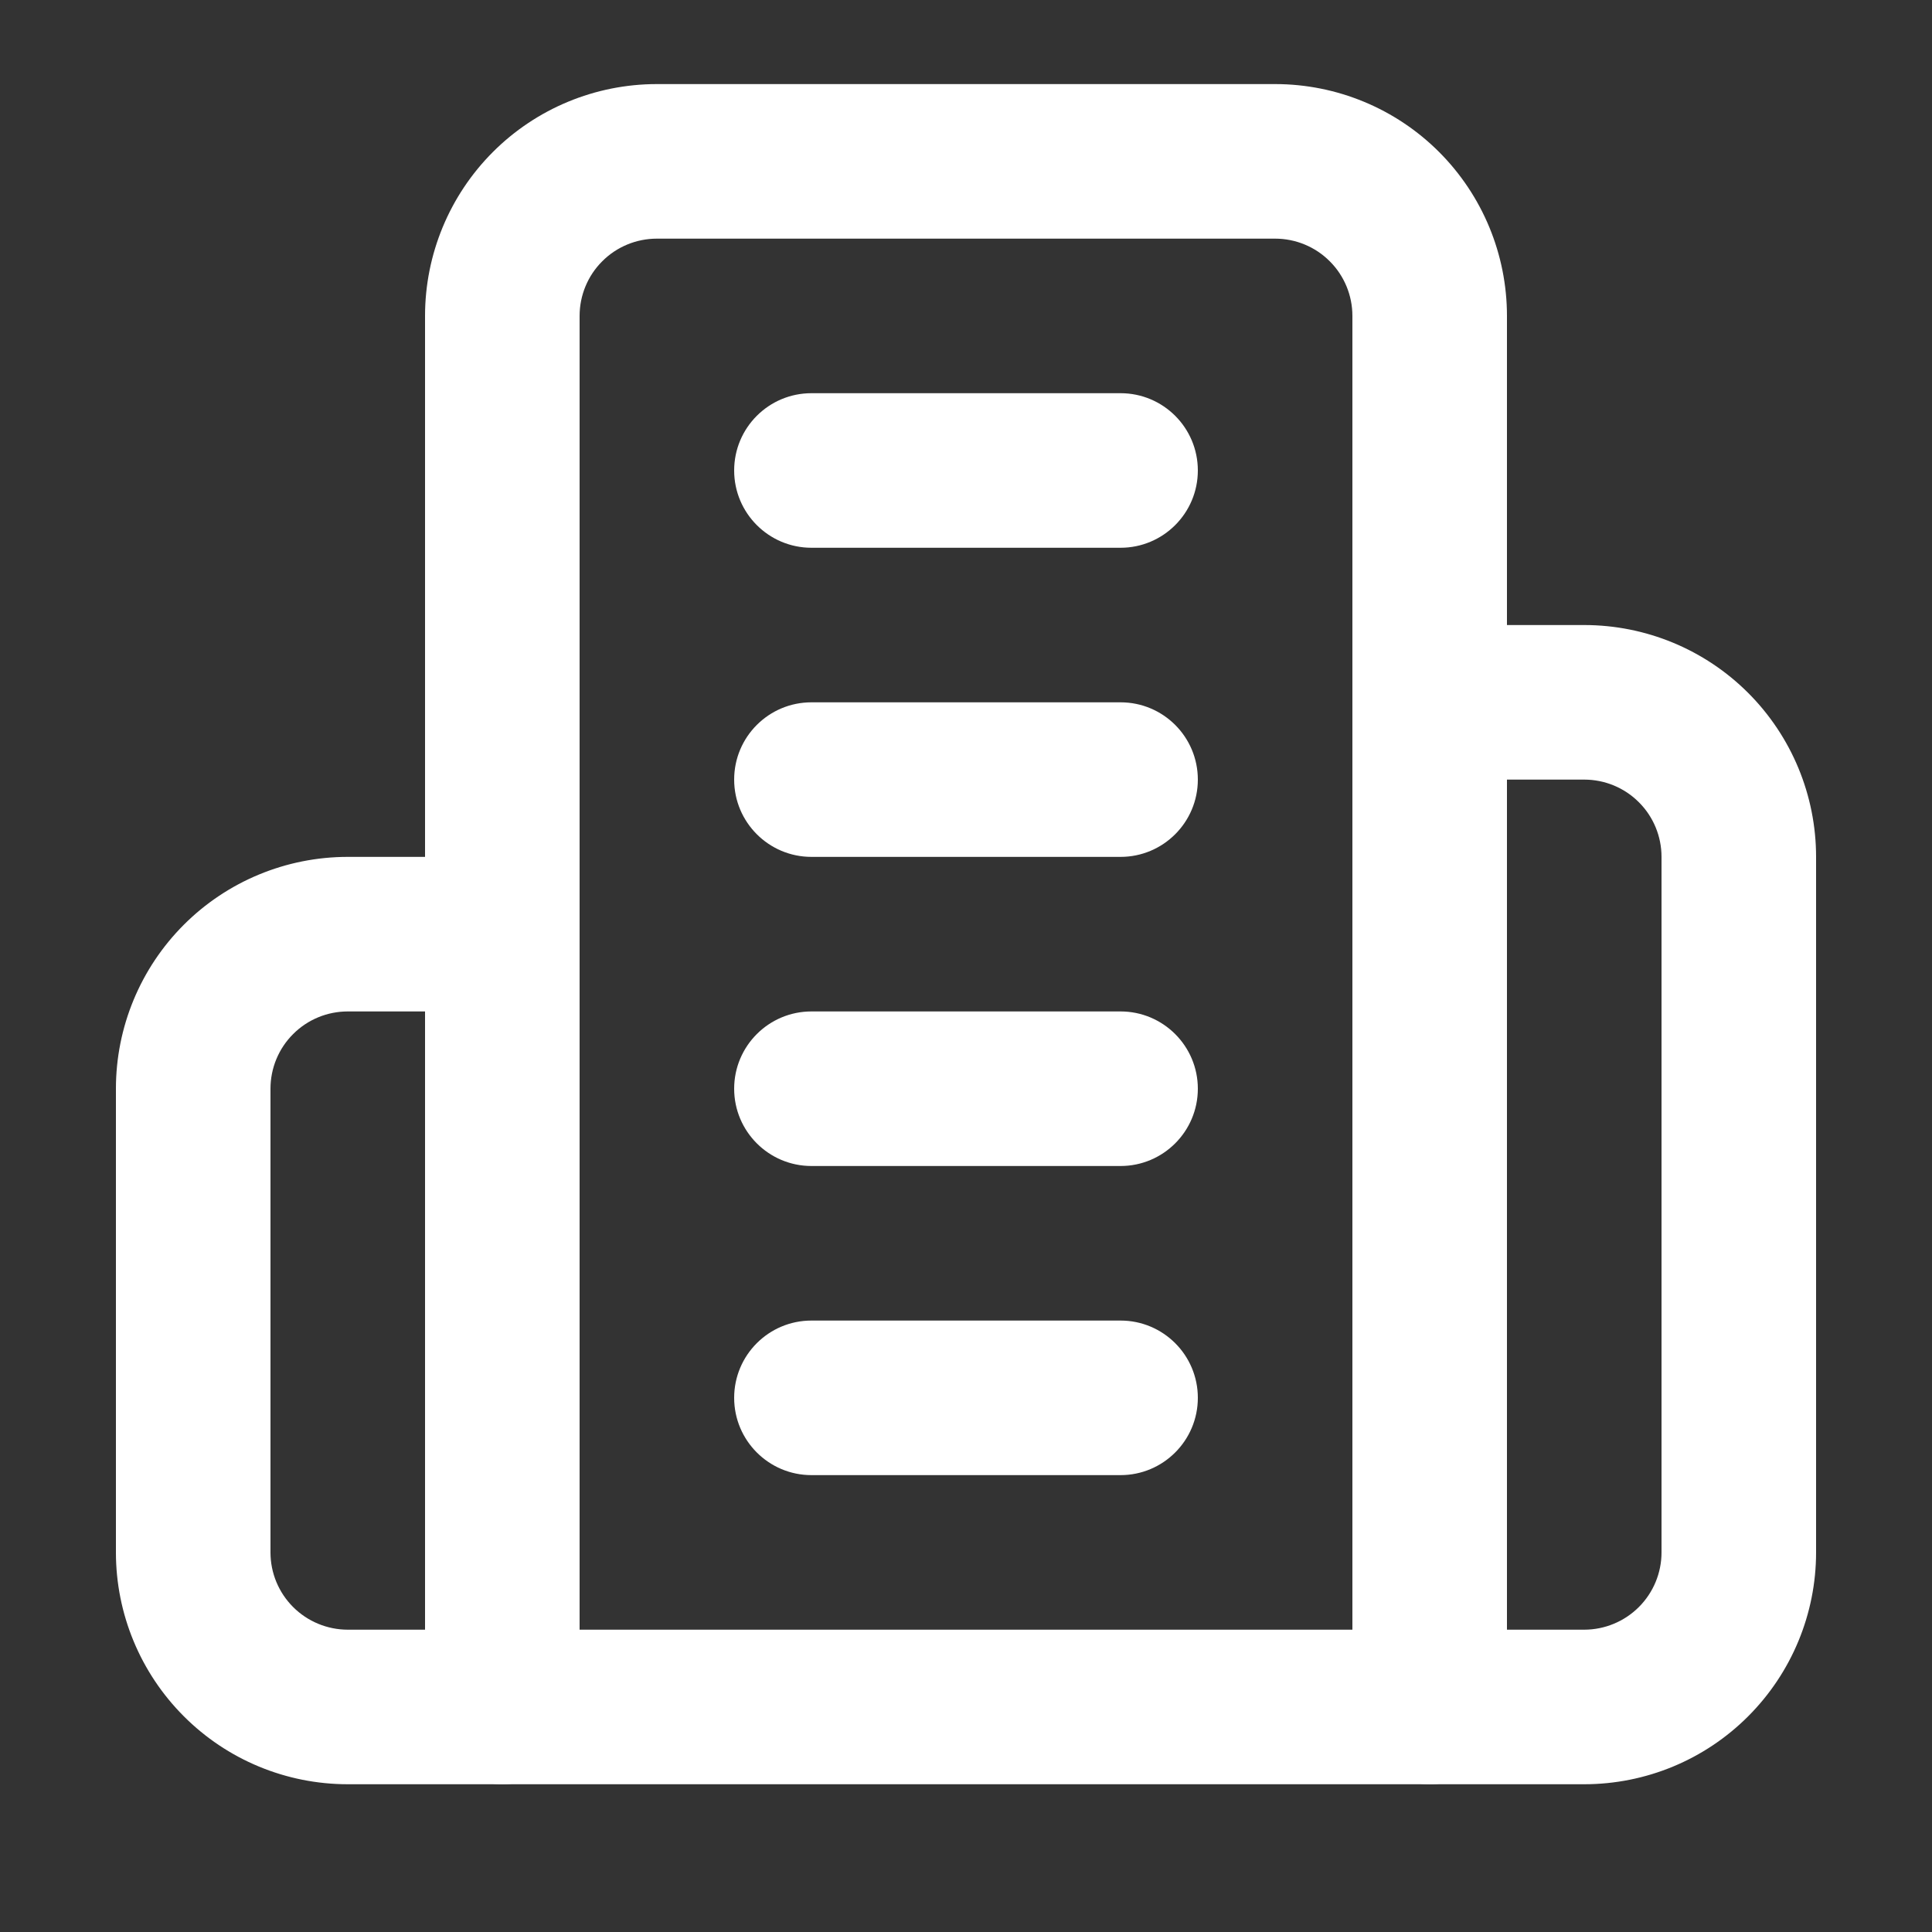
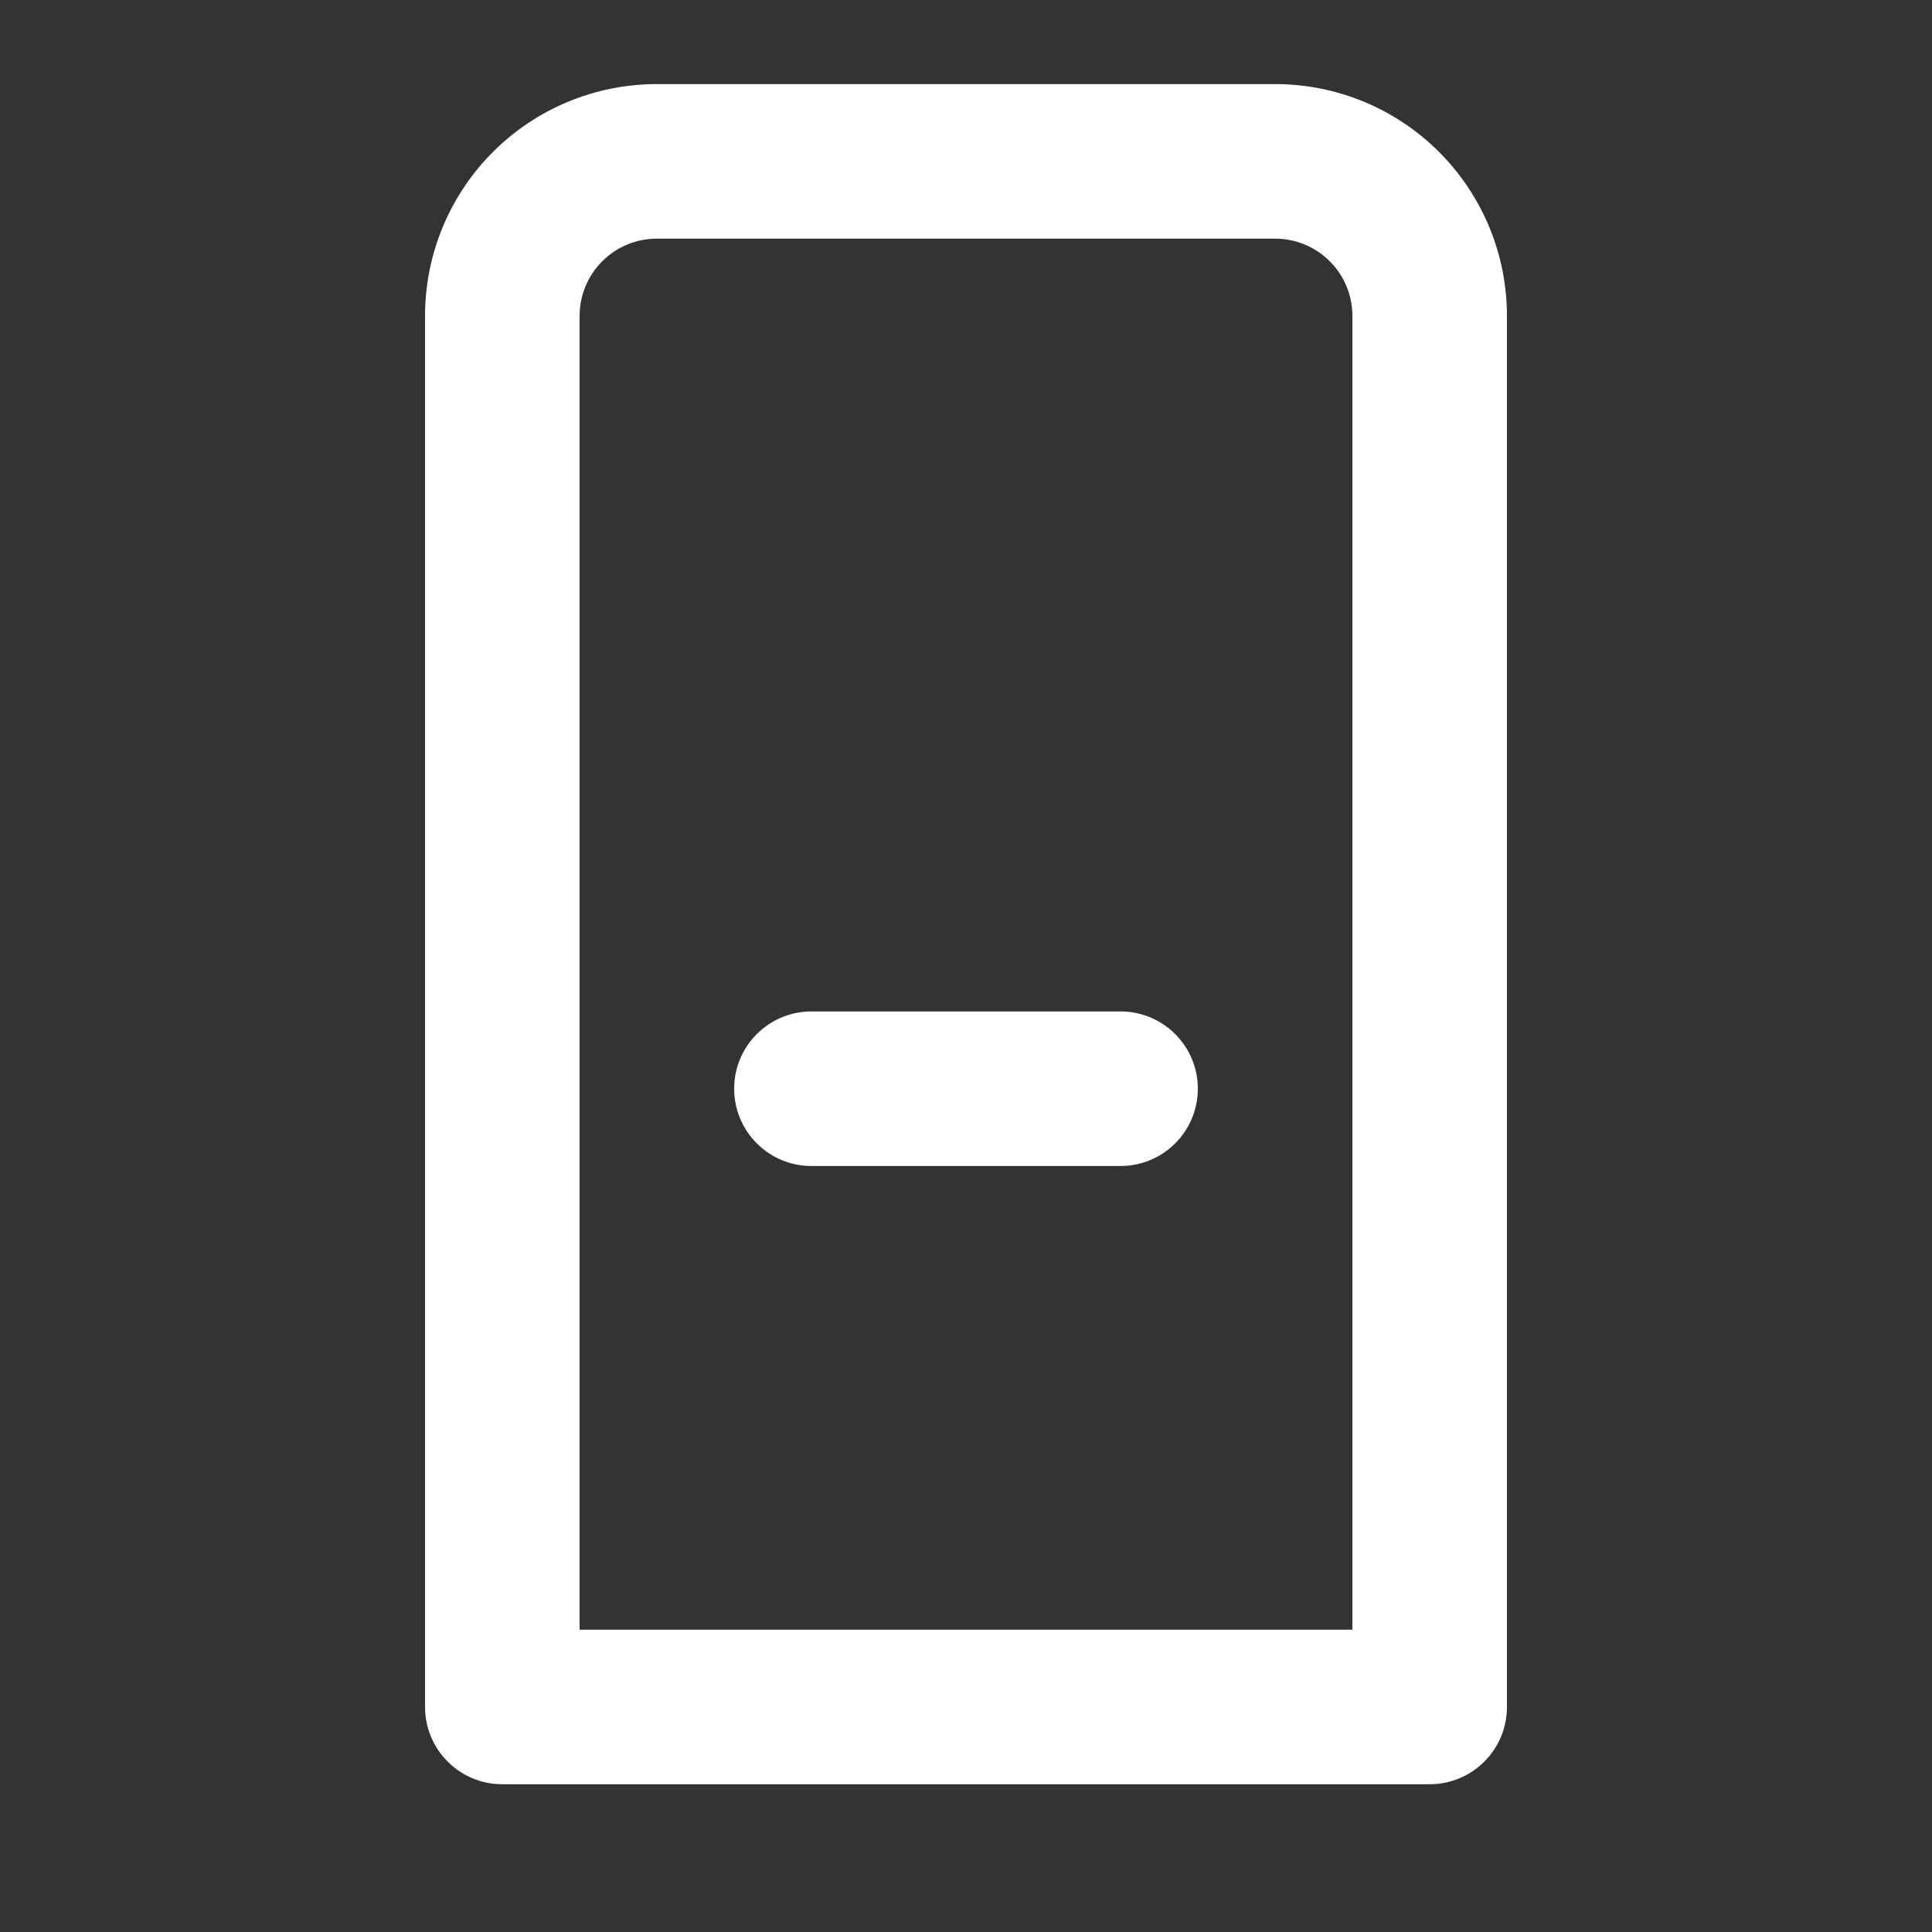
<svg xmlns="http://www.w3.org/2000/svg" width="25" height="25" viewBox="0 0 25 25" fill="none">
  <rect x="0" y="0" width="25" height="25" fill="#333333" stroke="none" />
  <path fill-rule="evenodd" clip-rule="evenodd" d="M8.5 3.088C8.235 3.088 7.98 3.193 7.793 3.381C7.605 3.568 7.5 3.823 7.5 4.088V21.088H17.5V4.088C17.5 3.823 17.395 3.568 17.207 3.381C17.02 3.193 16.765 3.088 16.5 3.088H8.5ZM6.379 1.966C6.941 1.404 7.704 1.088 8.5 1.088H16.5C17.296 1.088 18.059 1.404 18.621 1.966C19.184 2.529 19.5 3.292 19.5 4.088V22.088C19.5 22.64 19.052 23.088 18.5 23.088H6.5C5.948 23.088 5.5 22.64 5.5 22.088V4.088C5.5 3.292 5.816 2.529 6.379 1.966Z" fill="white" />
-   <path fill-rule="evenodd" clip-rule="evenodd" d="M2.379 11.966C2.941 11.404 3.704 11.088 4.5 11.088H6.5C7.052 11.088 7.5 11.536 7.5 12.088C7.5 12.64 7.052 13.088 6.5 13.088H4.5C4.235 13.088 3.98 13.193 3.793 13.381C3.605 13.568 3.5 13.823 3.5 14.088V20.088C3.5 20.353 3.605 20.607 3.793 20.795C3.98 20.982 4.235 21.088 4.5 21.088H6.5C7.052 21.088 7.5 21.535 7.5 22.088C7.5 22.64 7.052 23.088 6.5 23.088H4.5C3.704 23.088 2.941 22.772 2.379 22.209C1.816 21.646 1.5 20.883 1.5 20.088V14.088C1.5 13.292 1.816 12.529 2.379 11.966Z" fill="white" />
-   <path fill-rule="evenodd" clip-rule="evenodd" d="M17.5 9.088C17.5 8.535 17.948 8.088 18.5 8.088H20.5C21.296 8.088 22.059 8.404 22.621 8.966C23.184 9.529 23.5 10.292 23.5 11.088V20.088C23.5 20.883 23.184 21.646 22.621 22.209C22.059 22.772 21.296 23.088 20.5 23.088H18.5C17.948 23.088 17.5 22.64 17.5 22.088C17.5 21.535 17.948 21.088 18.5 21.088H20.5C20.765 21.088 21.02 20.982 21.207 20.795C21.395 20.607 21.5 20.353 21.5 20.088V11.088C21.5 10.823 21.395 10.568 21.207 10.381C21.02 10.193 20.765 10.088 20.5 10.088H18.5C17.948 10.088 17.5 9.64 17.5 9.088Z" fill="white" />
-   <path fill-rule="evenodd" clip-rule="evenodd" d="M9.5 6.088C9.5 5.535 9.948 5.088 10.5 5.088H14.5C15.052 5.088 15.5 5.535 15.5 6.088C15.5 6.64 15.052 7.088 14.5 7.088H10.5C9.948 7.088 9.5 6.64 9.5 6.088Z" fill="white" />
-   <path fill-rule="evenodd" clip-rule="evenodd" d="M9.5 10.088C9.5 9.535 9.948 9.088 10.5 9.088H14.5C15.052 9.088 15.5 9.535 15.5 10.088C15.5 10.64 15.052 11.088 14.5 11.088H10.5C9.948 11.088 9.5 10.64 9.5 10.088Z" fill="white" />
  <path fill-rule="evenodd" clip-rule="evenodd" d="M9.5 14.088C9.5 13.536 9.948 13.088 10.5 13.088H14.5C15.052 13.088 15.5 13.536 15.5 14.088C15.5 14.64 15.052 15.088 14.5 15.088H10.5C9.948 15.088 9.5 14.64 9.5 14.088Z" fill="white" />
-   <path fill-rule="evenodd" clip-rule="evenodd" d="M9.5 18.088C9.5 17.535 9.948 17.088 10.5 17.088H14.5C15.052 17.088 15.5 17.535 15.5 18.088C15.5 18.64 15.052 19.088 14.5 19.088H10.5C9.948 19.088 9.5 18.64 9.5 18.088Z" fill="white" />
</svg>